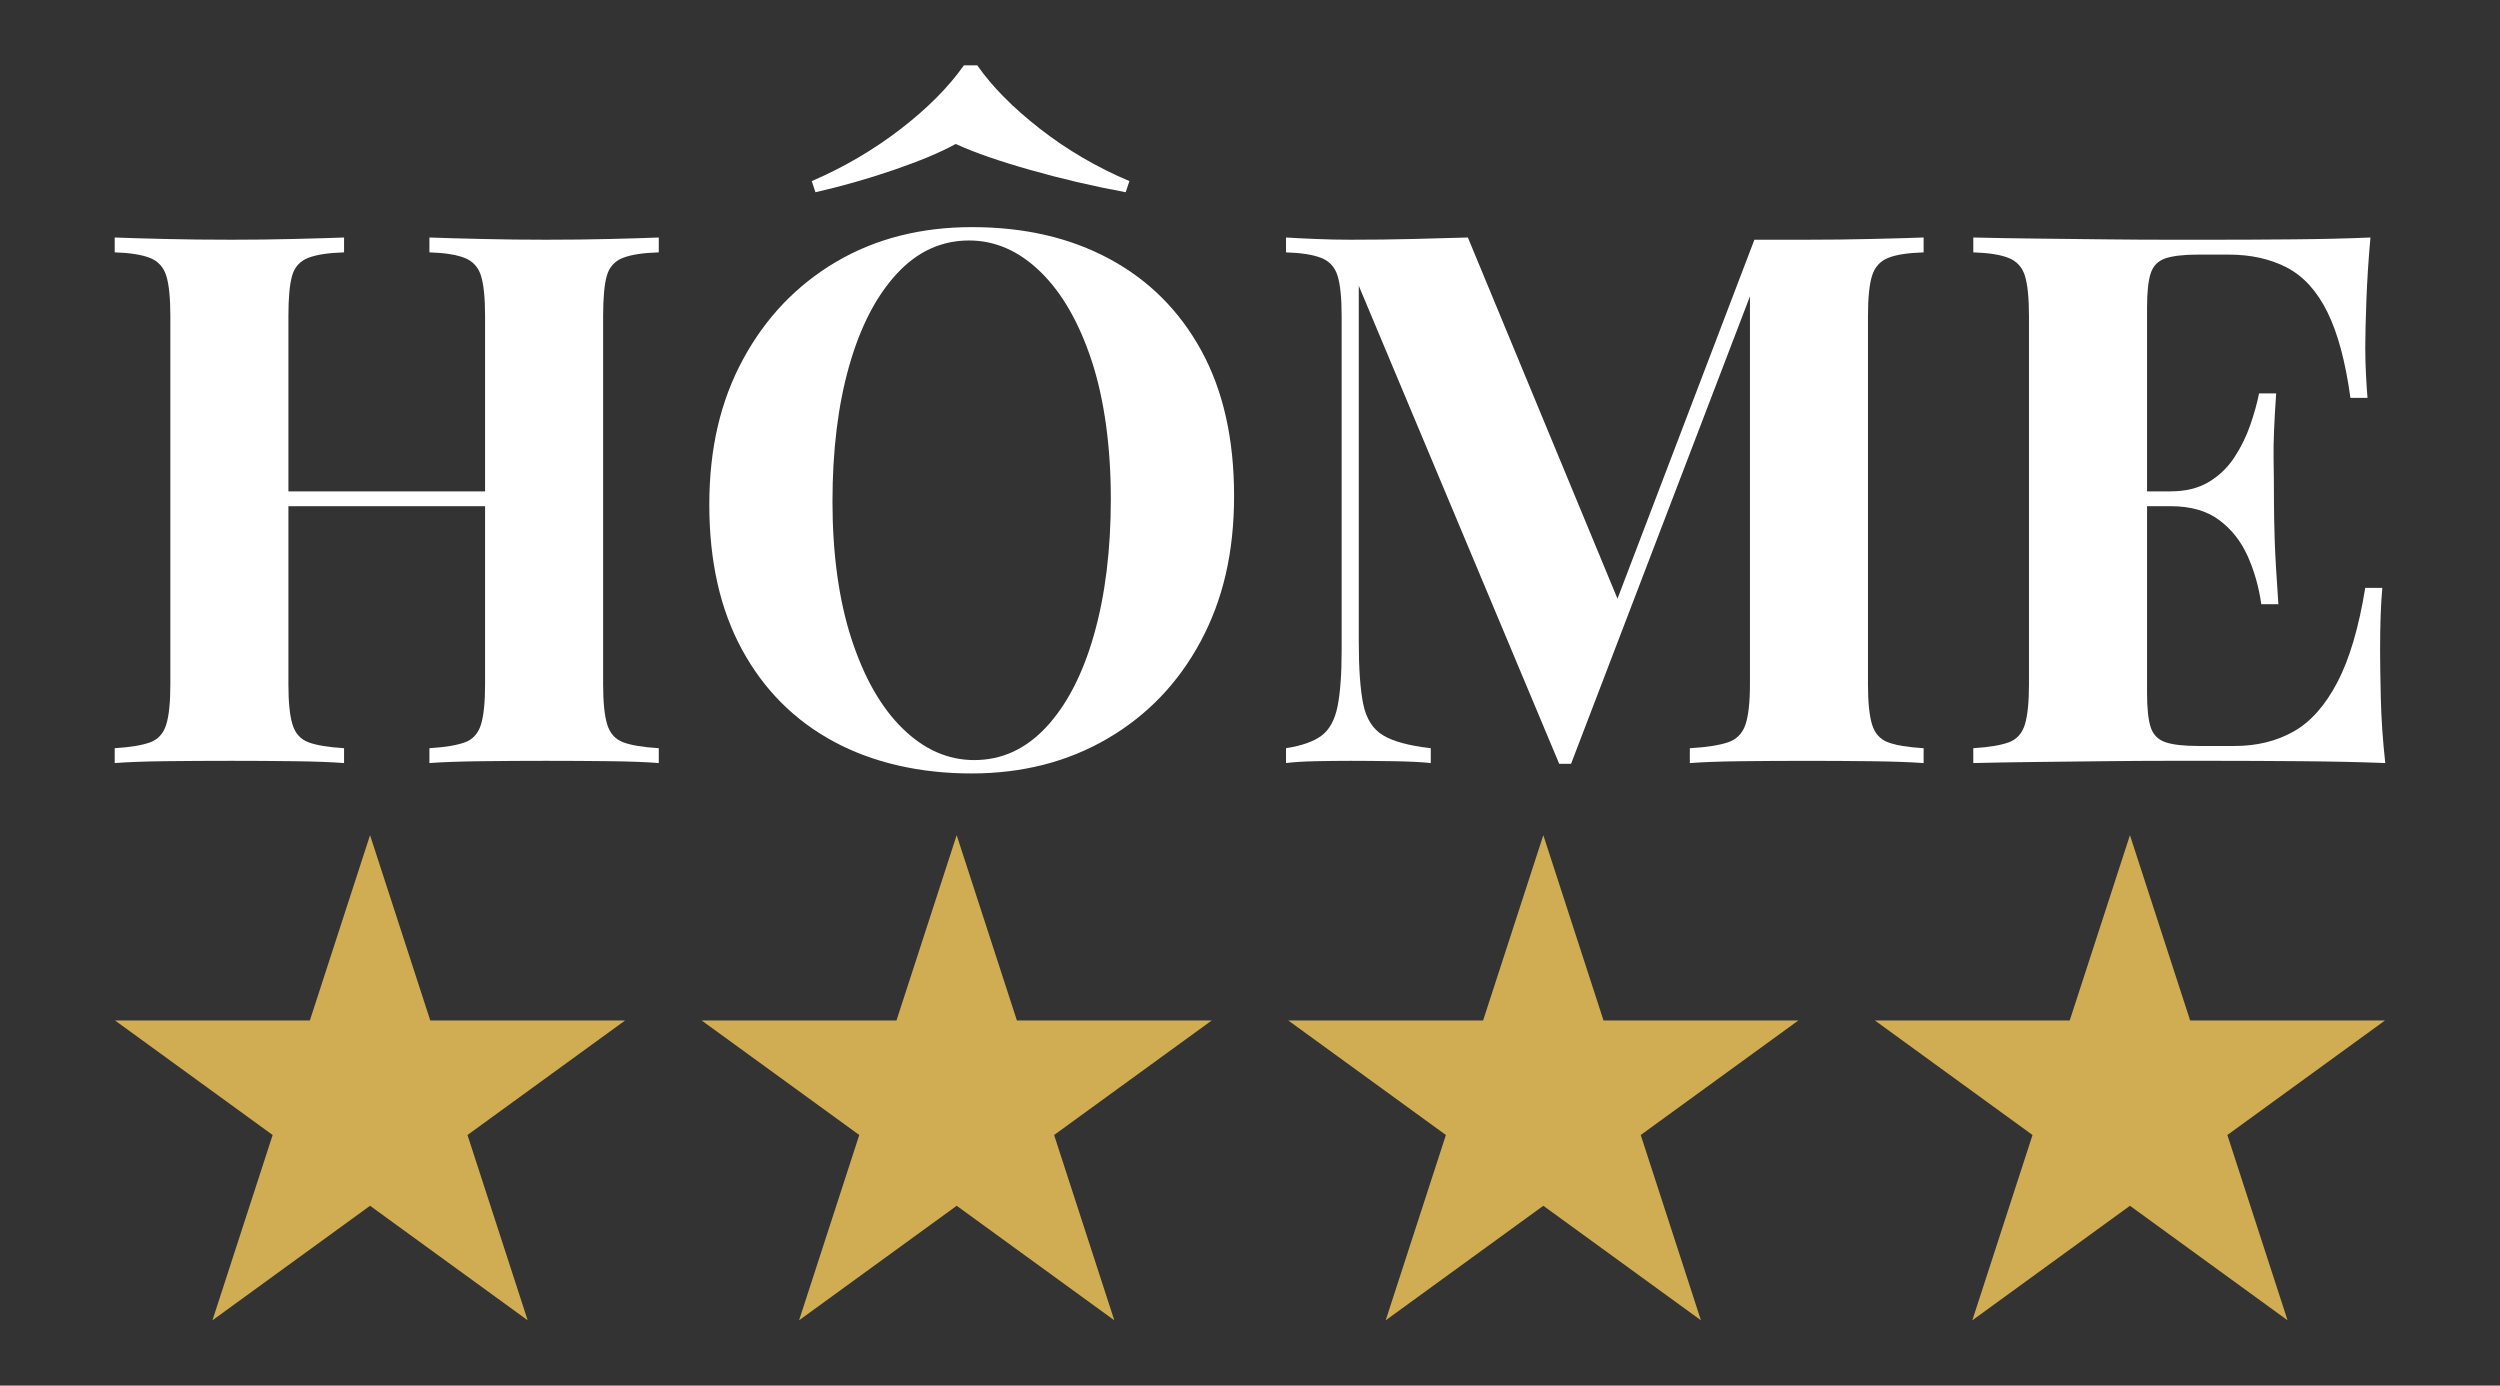
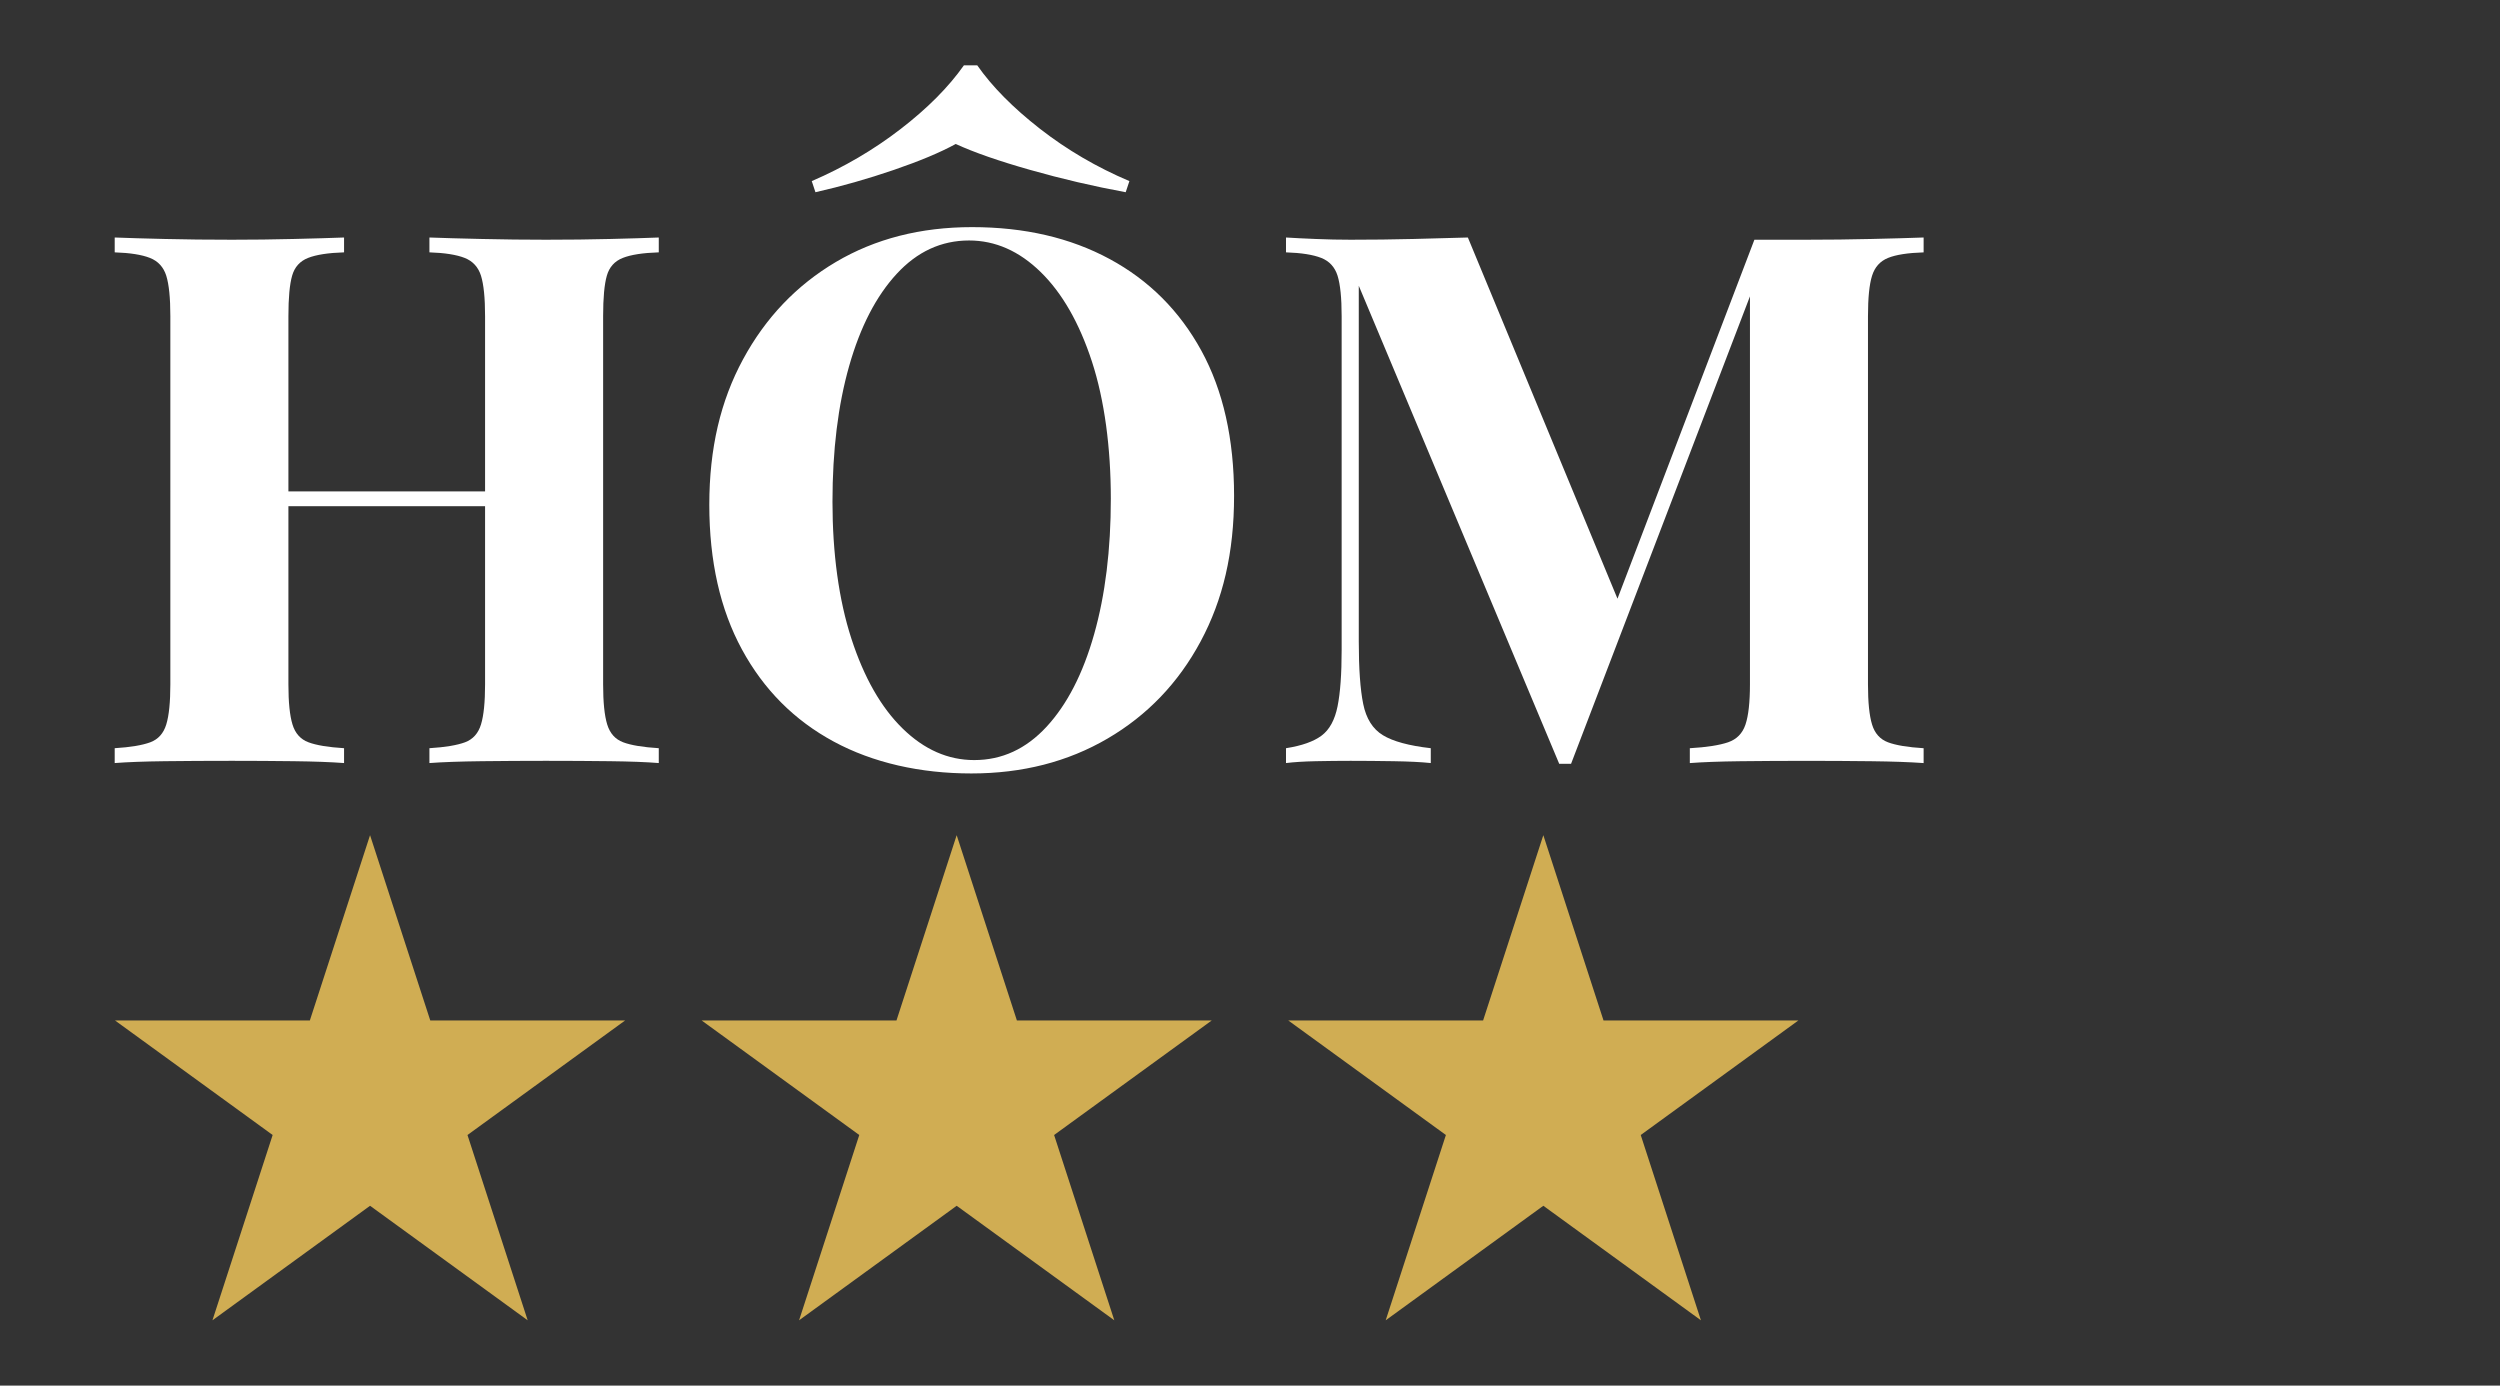
<svg xmlns="http://www.w3.org/2000/svg" id="Calque_1" viewBox="0 0 1000 554.24">
  <rect x="0" y="0" width="1000" height="554.24" fill="#333333" stroke="none" />
  <defs>
    <style>      .cls-1 {        fill: #d0ad53;      }      .cls-2 {        fill: #fff;      }    </style>
  </defs>
  <path class="cls-2" d="M45.88,305.22v-5.94c6.33-.39,11.08-1.19,14.25-2.37,3.16-1.19,5.29-3.56,6.38-7.13,1.09-3.56,1.63-8.9,1.63-16.03V126.48c0-7.32-.55-12.71-1.63-16.18-1.09-3.46-3.27-5.84-6.53-7.13-3.27-1.29-7.97-2.03-14.1-2.23v-5.94c5.15.2,11.83.4,20.04.59,8.21.2,17.17.3,26.87.3,8.31,0,16.52-.1,24.64-.3,8.11-.19,14.85-.39,20.19-.59v5.94c-6.34.2-11.13.94-14.4,2.23-3.27,1.29-5.4,3.67-6.38,7.13-.99,3.47-1.48,8.86-1.48,16.18v147.27c0,7.13.54,12.47,1.63,16.03,1.08,3.56,3.21,5.94,6.38,7.13,3.16,1.19,7.92,1.98,14.25,2.37v5.94c-5.34-.4-12.08-.64-20.19-.74-8.12-.1-16.33-.15-24.64-.15-9.7,0-18.66.05-26.87.15-8.22.1-14.9.35-20.04.74ZM96.06,202.49v-5.94h117.28v5.94h-117.28ZM171.77,305.22v-5.94c6.33-.39,11.08-1.19,14.25-2.37,3.16-1.19,5.29-3.56,6.38-7.13,1.09-3.56,1.63-8.9,1.63-16.03V126.48c0-7.32-.55-12.71-1.63-16.18-1.09-3.46-3.27-5.84-6.53-7.13-3.27-1.29-7.97-2.03-14.1-2.23v-5.94c5.34.2,12.32.4,20.93.59,8.61.2,17.17.3,25.68.3,9.1,0,17.67-.1,25.68-.3,8.02-.19,14.5-.39,19.45-.59v5.94c-6.34.2-11.13.94-14.4,2.23-3.27,1.29-5.4,3.67-6.38,7.13-.99,3.47-1.48,8.86-1.48,16.18v147.27c0,7.13.54,12.47,1.63,16.03,1.09,3.56,3.21,5.94,6.38,7.13,3.16,1.19,7.92,1.98,14.25,2.37v5.94c-4.95-.4-11.43-.64-19.45-.74-8.02-.1-16.58-.15-25.68-.15-8.51,0-17.07.05-25.68.15-8.61.1-15.59.35-20.93.74Z" />
  <path class="cls-2" d="M388.81,90.85c20.98,0,39.34,4.26,55.08,12.77,15.74,8.51,27.96,20.74,36.67,36.67,8.71,15.94,13.07,35.29,13.07,58.05s-4.45,41.57-13.36,58.19-21.33,29.59-37.26,38.9c-15.93,9.31-34.1,13.95-54.48,13.95s-39.34-4.25-55.08-12.77c-15.74-8.51-27.96-20.78-36.67-36.82-8.71-16.03-13.06-35.33-13.06-57.9s4.5-41.57,13.51-58.19c9.01-16.63,21.38-29.59,37.11-38.9,15.74-9.3,33.89-13.95,54.48-13.95ZM390.89,26.12c5.94,8.51,14.3,16.97,25.09,25.39,10.79,8.41,22.71,15.39,35.78,20.93l-1.48,4.45c-12.87-2.37-25.59-5.34-38.15-8.91-12.57-3.56-22.52-7.02-29.84-10.39-6.14,3.37-14.4,6.83-24.79,10.39-10.39,3.56-20.83,6.53-31.32,8.91l-1.48-4.45c12.86-5.54,24.69-12.47,35.48-20.78,10.79-8.31,19.25-16.82,25.39-25.54h5.34ZM387.62,96.19c-11.09,0-20.74,4.45-28.95,13.36-8.22,8.91-14.55,21.18-19,36.82-4.45,15.64-6.68,33.75-6.68,54.33s2.52,39.24,7.57,54.78c5.05,15.54,11.88,27.52,20.49,35.93,8.61,8.42,18.16,12.62,28.65,12.62,11.08,0,20.73-4.45,28.95-13.36,8.21-8.91,14.55-21.23,19-36.97,4.45-15.74,6.68-33.8,6.68-54.18s-2.52-39.49-7.57-54.93c-5.05-15.44-11.88-27.36-20.49-35.78-8.61-8.41-18.16-12.62-28.65-12.62Z" />
  <path class="cls-2" d="M769.45,95.01v5.94c-6.34.2-11.09.94-14.25,2.23-3.17,1.29-5.3,3.67-6.38,7.13-1.09,3.47-1.63,8.86-1.63,16.18v147.27c0,7.13.54,12.47,1.63,16.03,1.08,3.56,3.21,5.94,6.38,7.13,3.16,1.19,7.91,1.98,14.25,2.37v5.94c-5.54-.4-12.52-.64-20.93-.74-8.42-.1-16.97-.15-25.68-.15-9.5,0-18.41.05-26.72.15-8.32.1-15.05.35-20.19.74v-5.94c6.73-.39,11.82-1.19,15.29-2.37,3.46-1.19,5.79-3.56,6.98-7.13,1.19-3.56,1.78-8.9,1.78-16.03V113.11h2.08l-73.63,192.4h-4.75l-80.17-191.21v142.22c0,10.89.59,19.25,1.78,25.09,1.19,5.84,3.81,10,7.87,12.47,4.06,2.48,10.44,4.21,19.15,5.2v5.94c-3.76-.4-8.71-.64-14.85-.74-6.14-.1-11.88-.15-17.22-.15-4.56,0-9.2.05-13.96.15-4.75.1-8.71.35-11.88.74v-5.94c6.33-.99,11.08-2.67,14.25-5.05,3.16-2.37,5.29-6.28,6.38-11.73,1.09-5.44,1.63-12.92,1.63-22.42V126.48c0-7.32-.55-12.71-1.63-16.18-1.09-3.46-3.27-5.84-6.53-7.13-3.27-1.29-7.97-2.03-14.1-2.23v-5.94c3.17.2,7.13.4,11.88.59,4.75.2,9.4.3,13.96.3,8.51,0,16.87-.1,25.09-.3,8.21-.19,15.49-.39,21.82-.59l62.35,150.53-7.42,6.83,59.68-156.47h21.08c8.71,0,17.27-.1,25.68-.3,8.41-.19,15.39-.39,20.93-.59Z" />
-   <path class="cls-2" d="M948.18,95.01c-.79,8.71-1.33,17.12-1.63,25.24-.29,8.12-.44,14.35-.44,18.7,0,3.96.1,7.72.3,11.28.19,3.56.39,6.53.59,8.91h-6.83c-1.98-14.45-5.05-25.88-9.2-34.29-4.16-8.41-9.55-14.35-16.19-17.81-6.63-3.46-14.4-5.2-23.3-5.2h-12.18c-5.74,0-10.09.5-13.06,1.48-2.97.99-4.95,2.97-5.94,5.94-.99,2.97-1.48,7.52-1.48,13.66v154.39c0,6.14.49,10.69,1.48,13.66.99,2.97,2.97,4.95,5.94,5.94,2.97.99,7.32,1.48,13.06,1.48h14.55c8.91,0,16.78-1.93,23.6-5.79,6.83-3.86,12.67-10.44,17.52-19.74,4.85-9.3,8.56-21.87,11.13-37.71h6.83c-.59,6.34-.89,14.65-.89,24.94,0,4.55.1,10.98.29,19.3.2,8.31.79,16.92,1.78,25.83-10.1-.4-21.48-.64-34.15-.74-12.67-.1-23.95-.15-33.85-.15h-19c-7.72,0-16.04.05-24.94.15-8.91.1-17.91.2-27.02.3-9.1.1-17.72.25-25.83.44v-5.94c6.34-.39,11.09-1.19,14.25-2.37,3.17-1.19,5.3-3.56,6.39-7.13,1.08-3.56,1.63-8.9,1.63-16.03V126.48c0-7.32-.55-12.71-1.63-16.18-1.09-3.46-3.27-5.84-6.53-7.13-3.27-1.29-7.97-2.03-14.11-2.23v-5.94c8.12.2,16.73.35,25.83.44,9.1.1,18.11.2,27.02.3,8.91.1,17.23.15,24.94.15h19c9.1,0,19.45-.05,31.03-.15,11.58-.1,21.92-.34,31.03-.74ZM901.87,196.55v5.94h-51.96v-5.94h51.96ZM910.47,157.35c-.79,11.28-1.14,19.89-1.04,25.83s.15,11.39.15,16.33.1,10.39.29,16.33.69,14.55,1.48,25.83h-6.83c-.99-6.93-2.82-13.36-5.49-19.3-2.67-5.94-6.48-10.74-11.43-14.4-4.94-3.66-11.38-5.49-19.29-5.49v-5.94c5.94,0,10.98-1.23,15.14-3.71,4.15-2.47,7.57-5.74,10.24-9.8,2.67-4.05,4.8-8.36,6.38-12.91,1.58-4.55,2.77-8.81,3.56-12.77h6.83Z" />
  <g>
    <polygon class="cls-1" points="148.02 334.07 172.11 408.19 250.04 408.19 186.99 454 211.07 528.12 148.02 482.31 84.98 528.12 109.06 454 46.01 408.19 123.94 408.19 148.02 334.07" />
    <polygon class="cls-1" points="382.67 334.07 406.76 408.19 484.69 408.19 421.64 454 445.72 528.12 382.67 482.31 319.63 528.12 343.71 454 280.66 408.19 358.59 408.19 382.67 334.07" />
    <polygon class="cls-1" points="617.33 334.07 641.41 408.19 719.34 408.19 656.29 454 680.37 528.12 617.33 482.31 554.28 528.12 578.36 454 515.31 408.19 593.24 408.19 617.33 334.07" />
-     <polygon class="cls-1" points="851.98 334.07 876.06 408.19 953.99 408.19 890.94 454 915.02 528.12 851.98 482.31 788.93 528.12 813.01 454 749.96 408.19 827.89 408.19 851.98 334.07" />
  </g>
</svg>